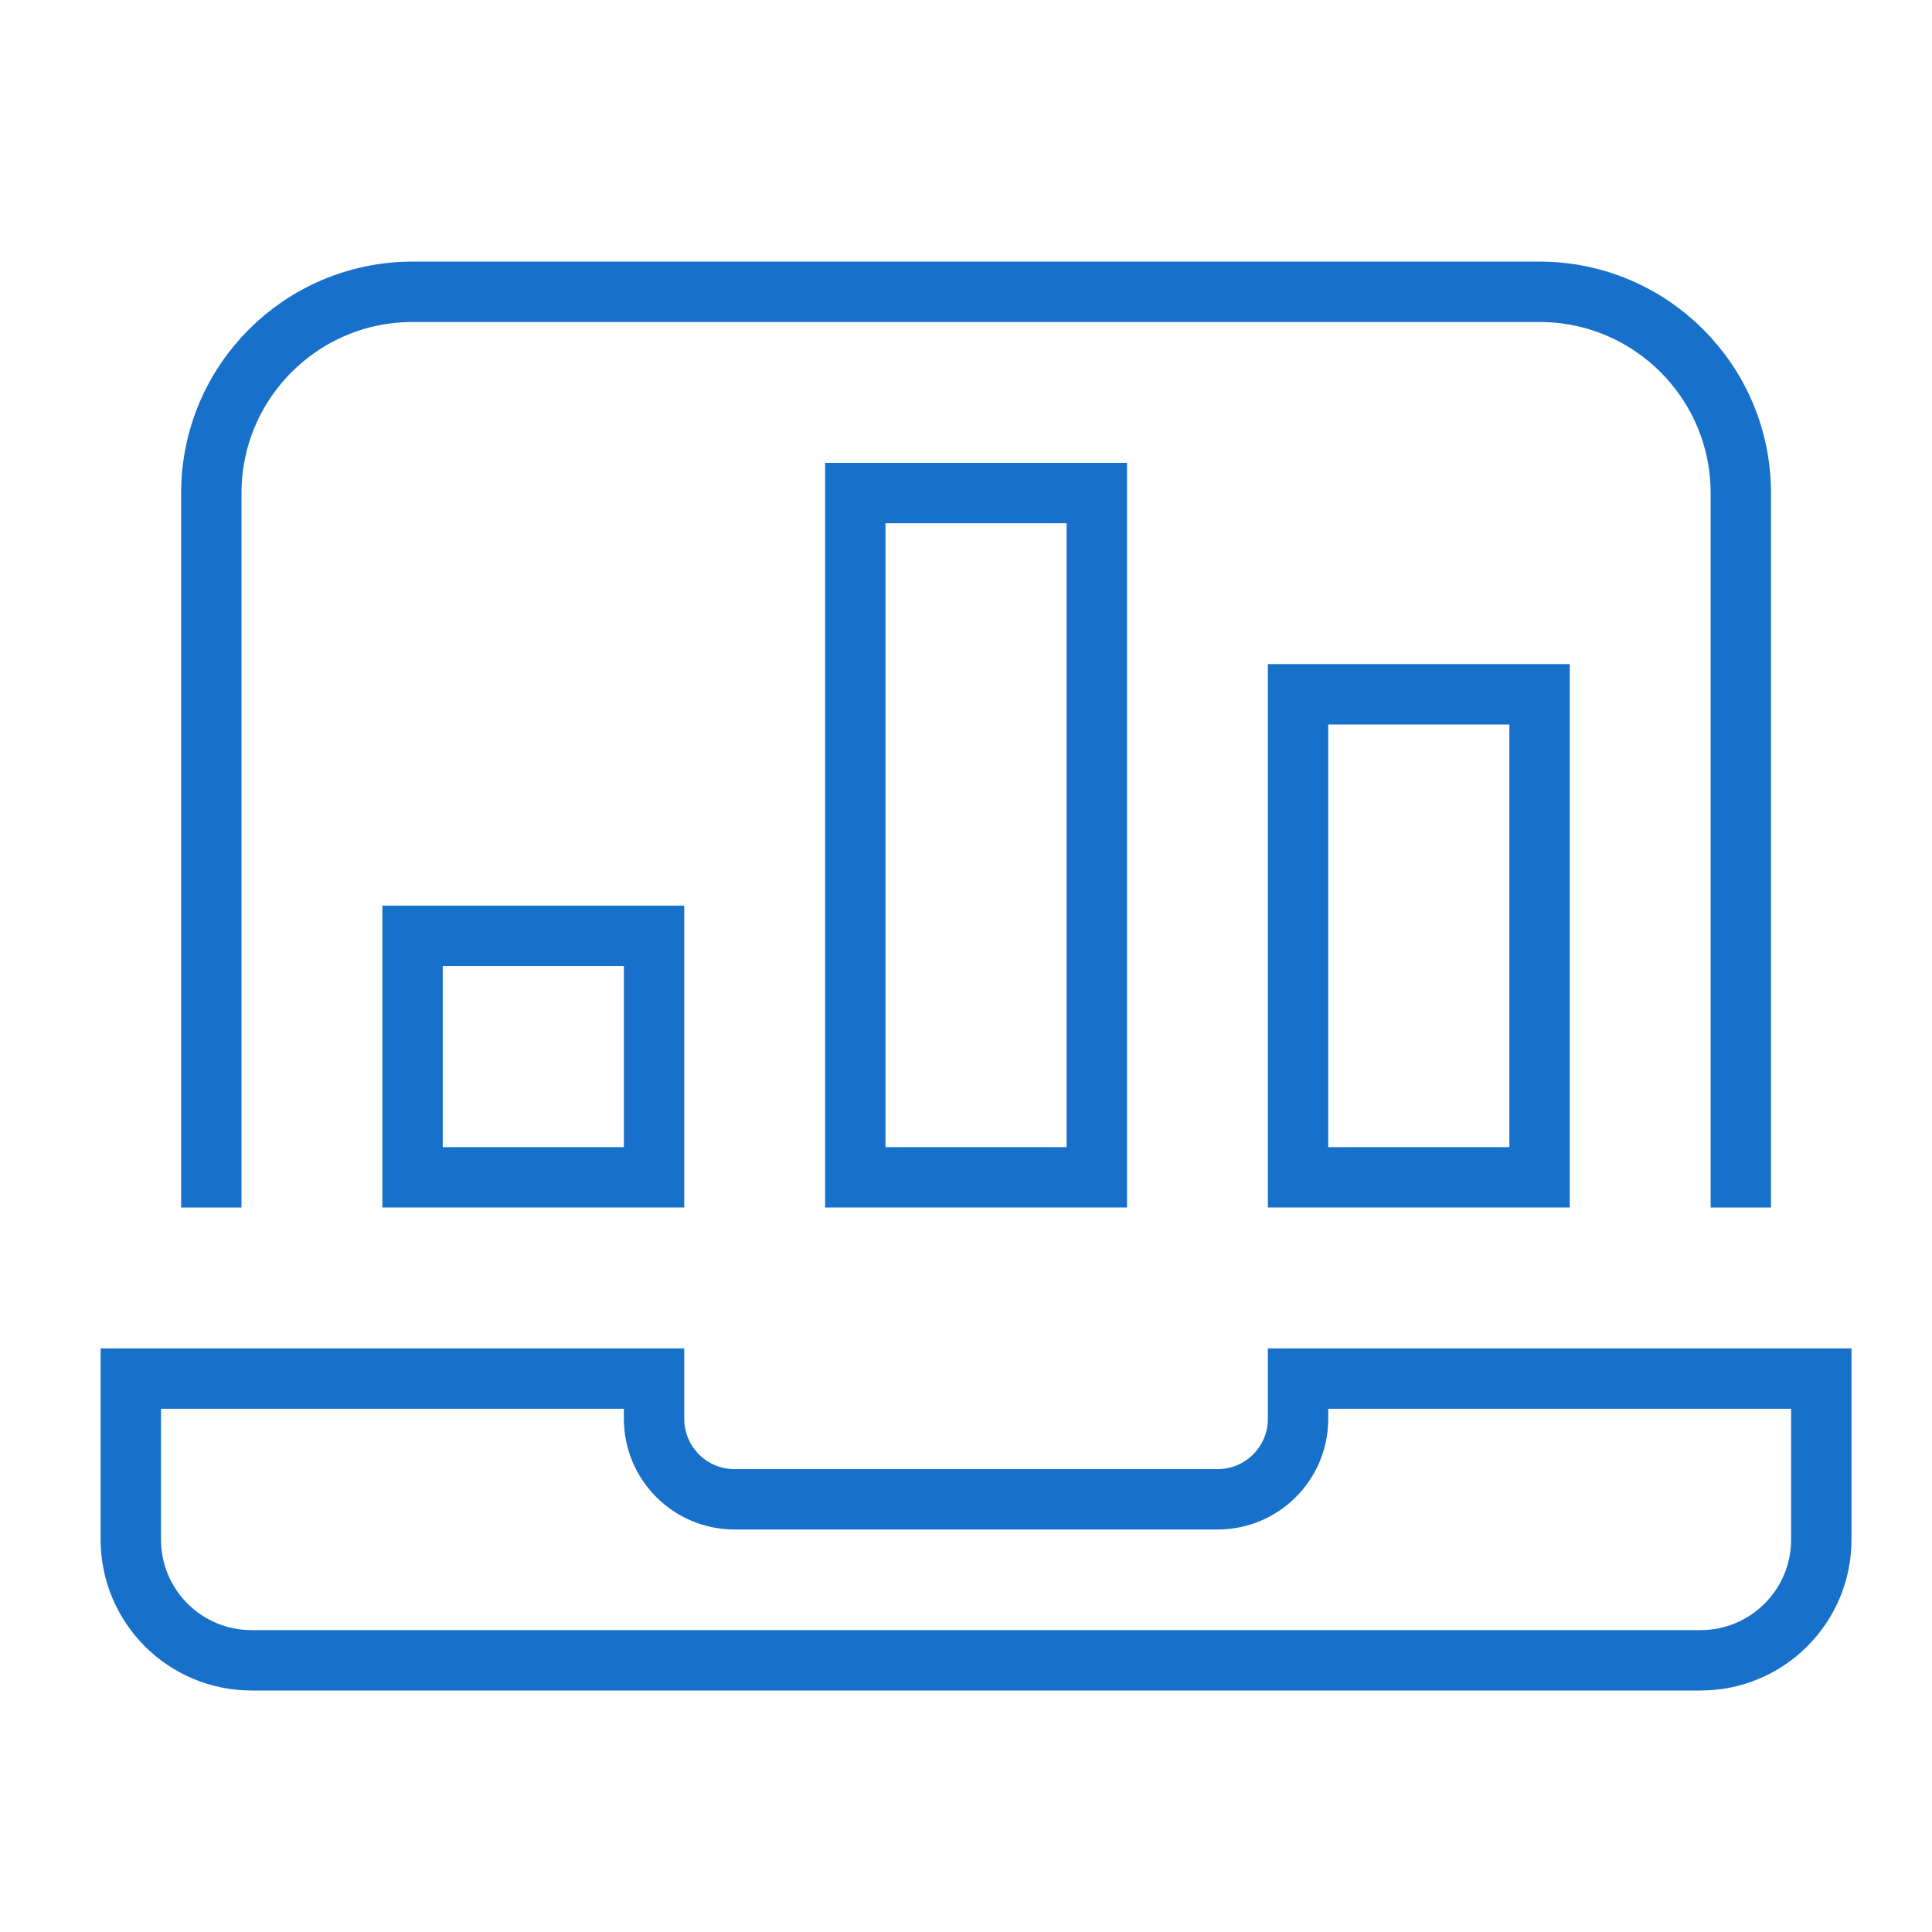
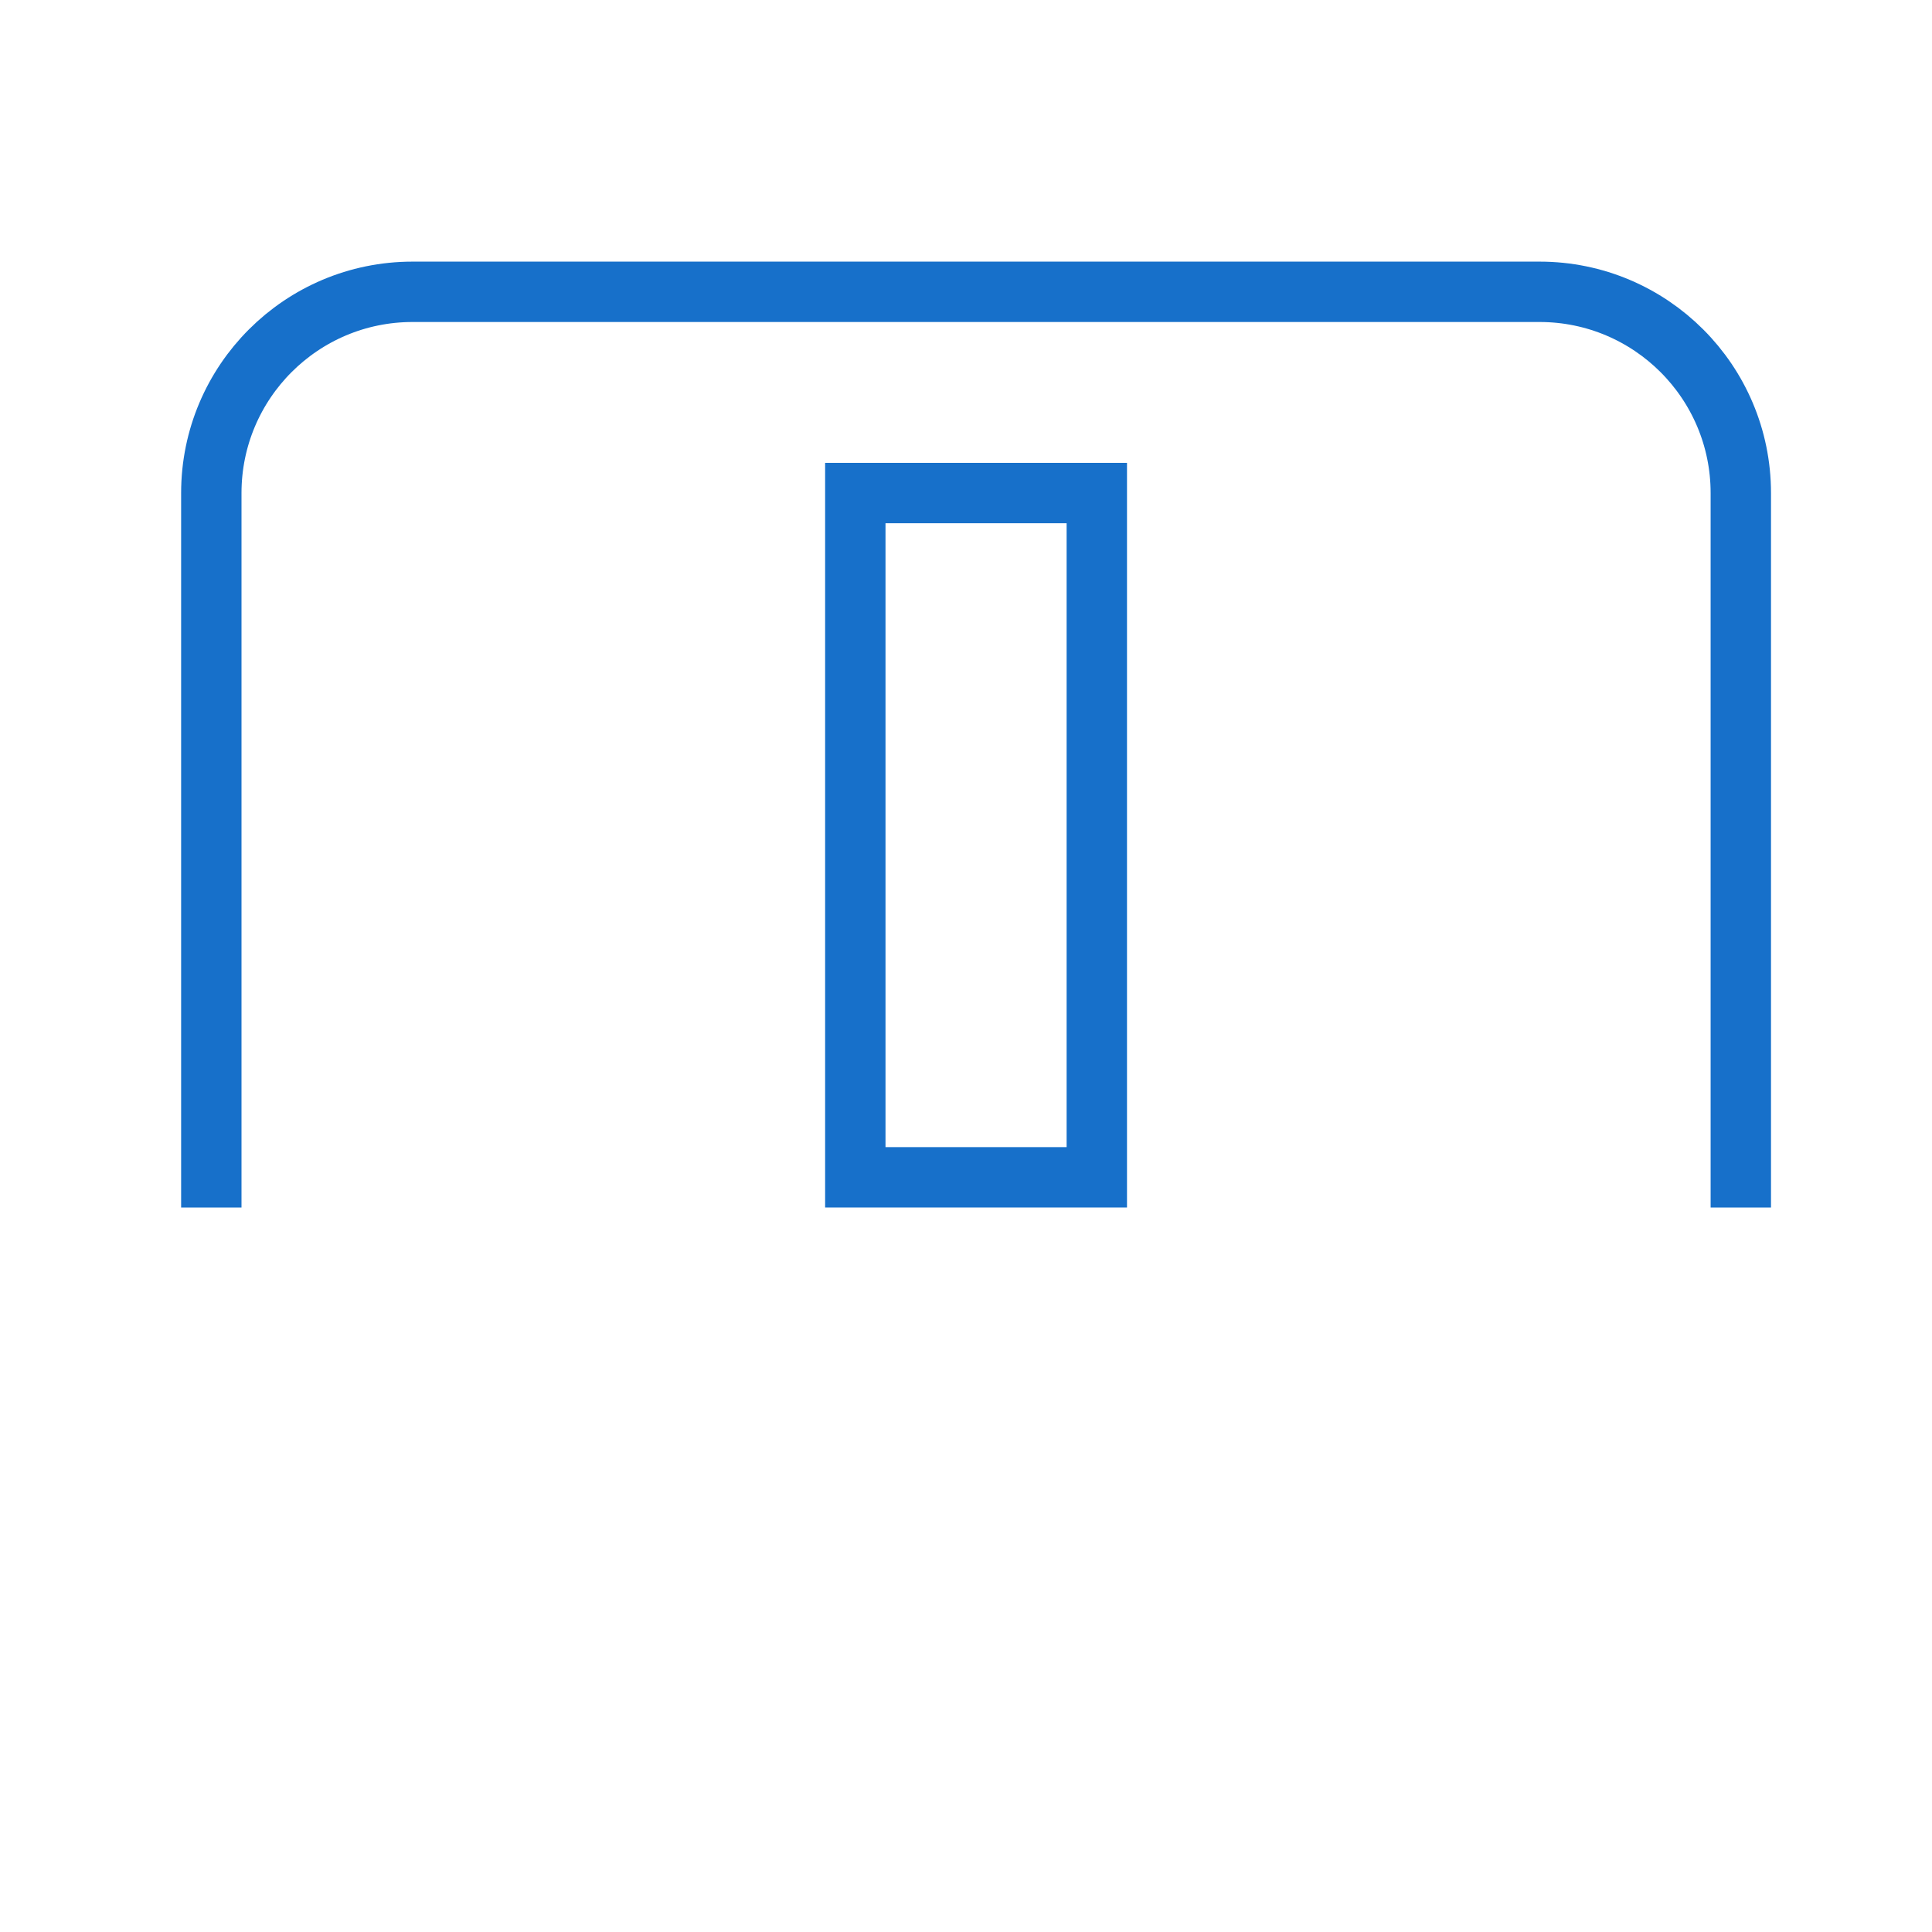
<svg xmlns="http://www.w3.org/2000/svg" width="48" height="48" viewBox="0 0 48 48">
  <g class="nc-icon-wrapper" fill="#1770ca" stroke-linecap="square" stroke-linejoin="miter" transform="translate(0.25 0.25)" stroke-miterlimit="10">
    <path d="M5 29V12C5 9.239 7.239 7 10 7H38C40.761 7 43 9.239 43 12V29" stroke="#1770ca" stroke-width="1.5" fill="none" />
-     <path d="M3 34V38C3 39.657 4.343 41 6 41H42C43.657 41 45 39.657 45 38V34H32V35C32 36.105 31.105 37 30 37H18C16.895 37 16 36.105 16 35V34H3Z" stroke="#1770ca" stroke-width="1.5" fill="none" />
    <path d="M21 29V12H27V29H21Z" stroke="#1770ca" stroke-width="1.5" data-color="color-2" fill="none" />
-     <path d="M32 29V17H38V29H32Z" stroke="#1770ca" stroke-width="1.5" data-color="color-2" fill="none" />
-     <path d="M10 29V23H16V29H10Z" stroke="#1770ca" stroke-width="1.5" data-color="color-2" fill="none" />
  </g>
</svg>